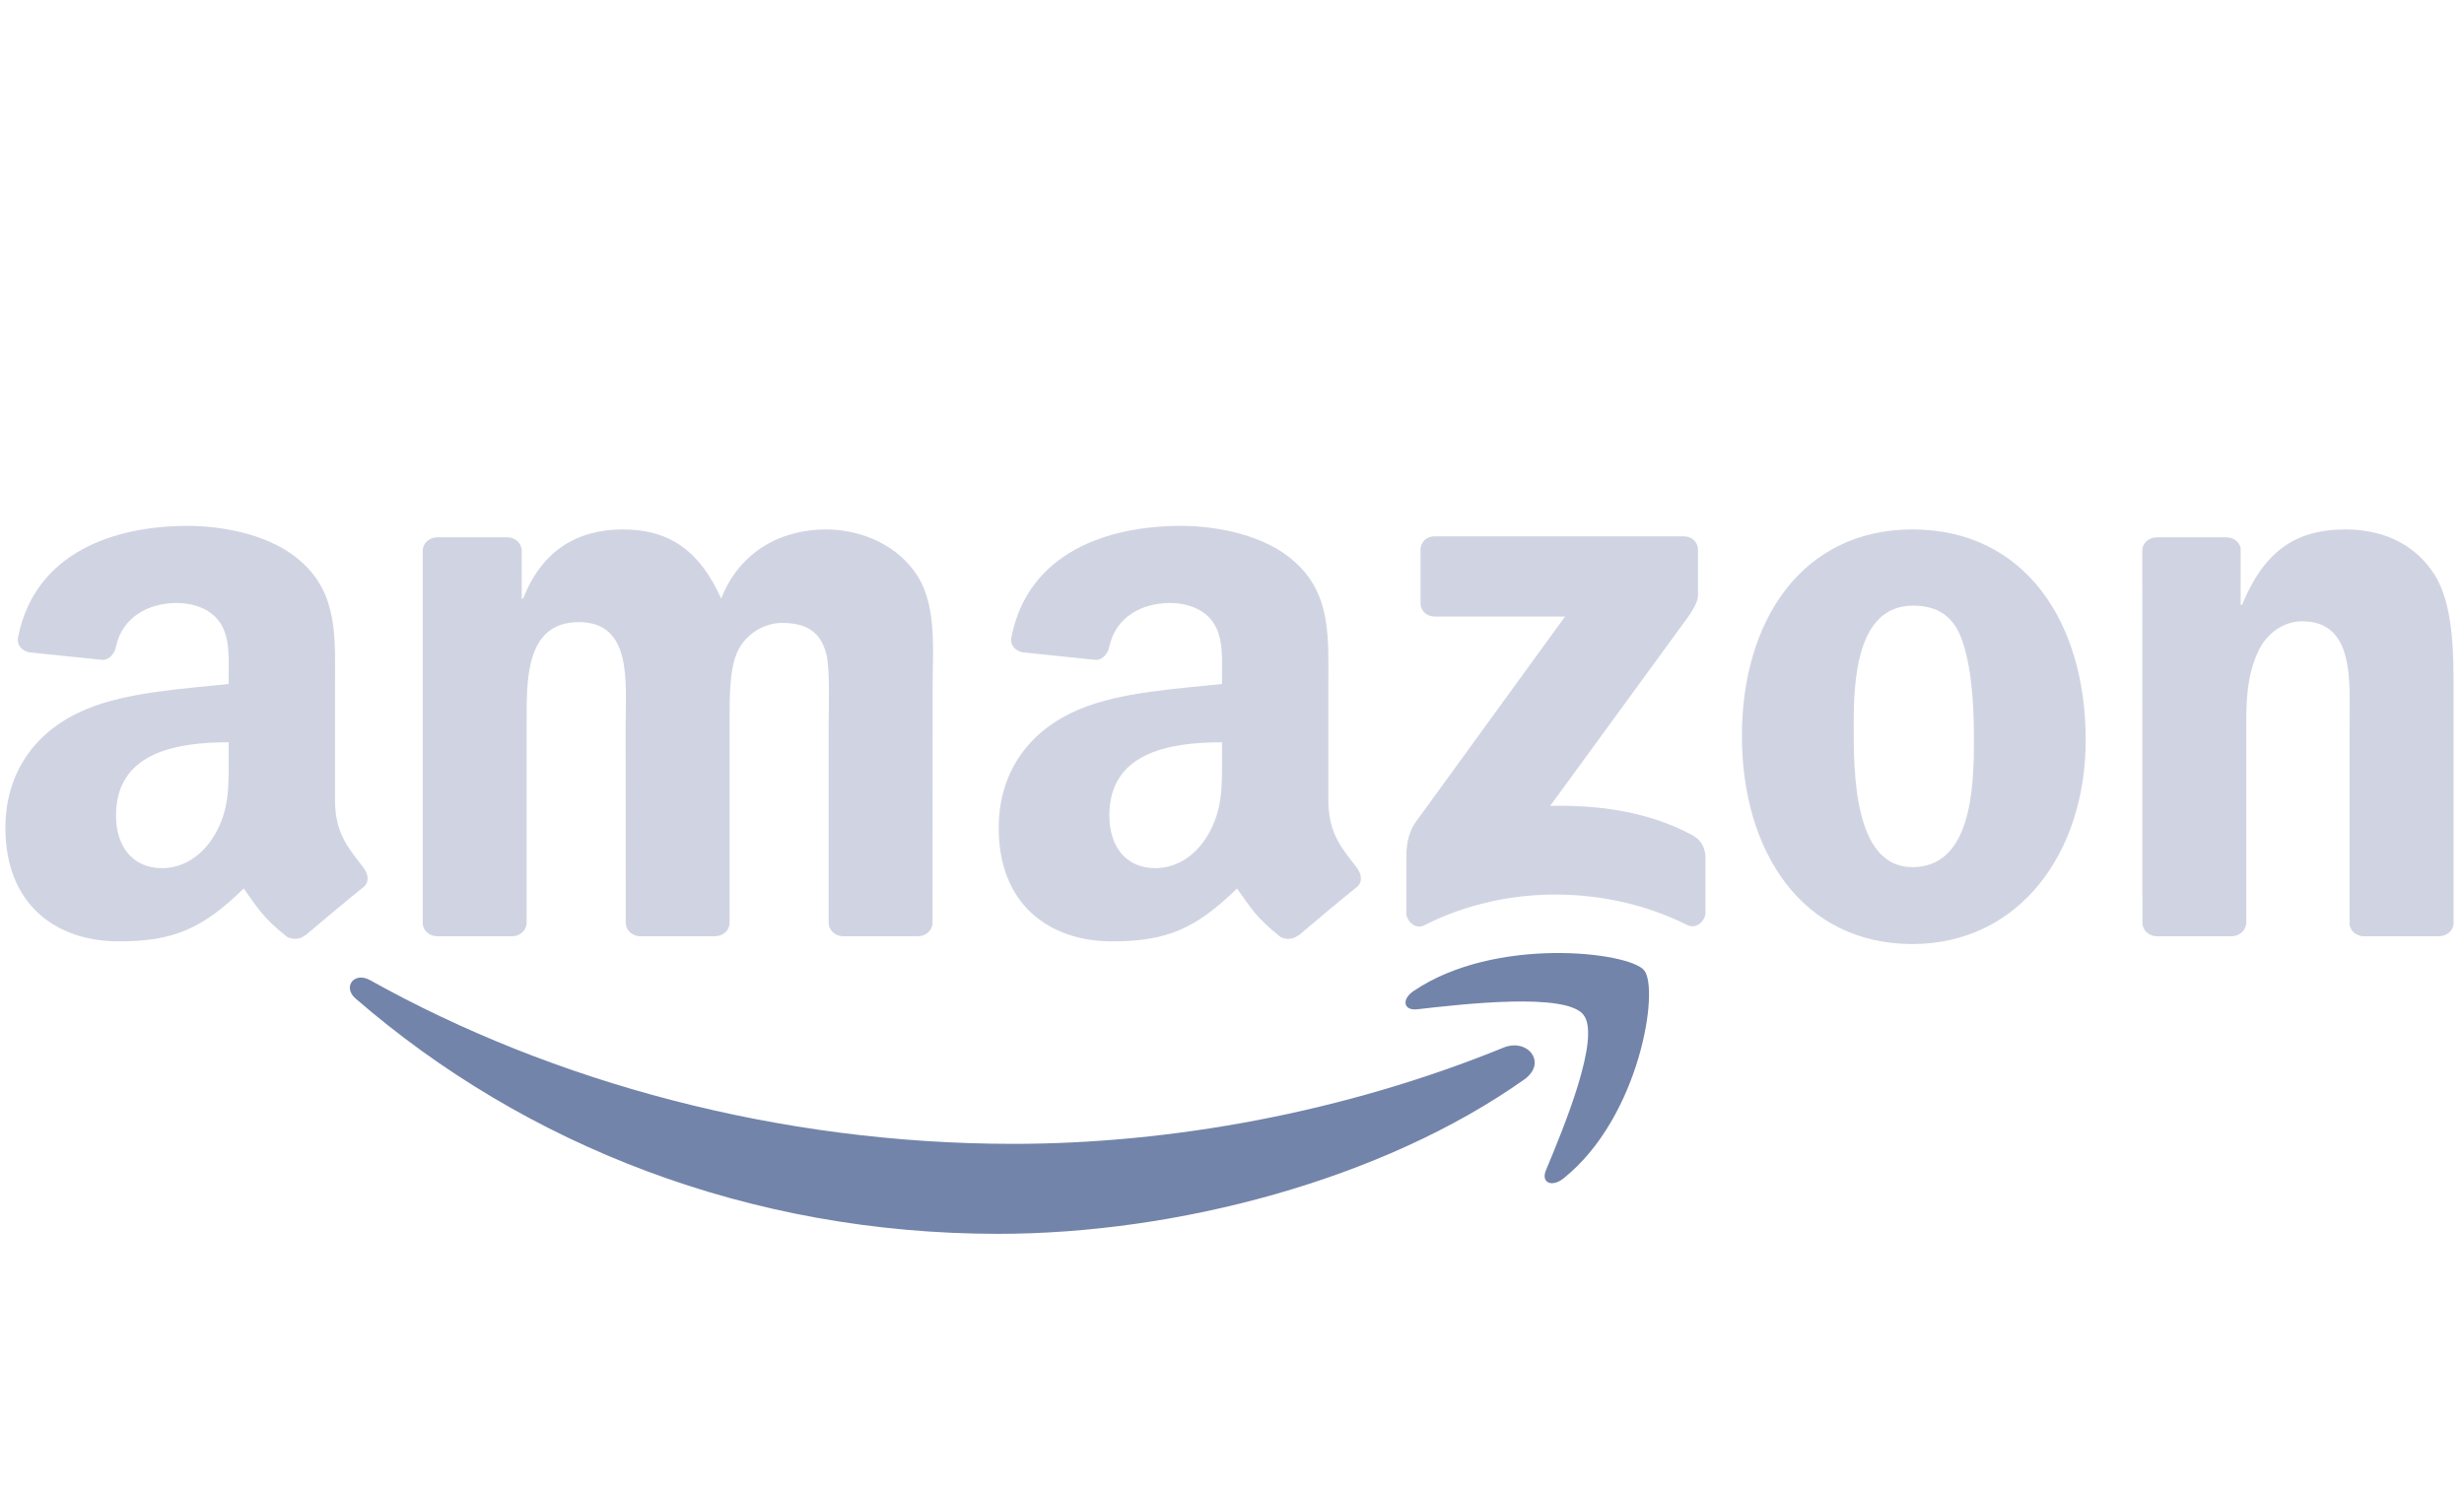
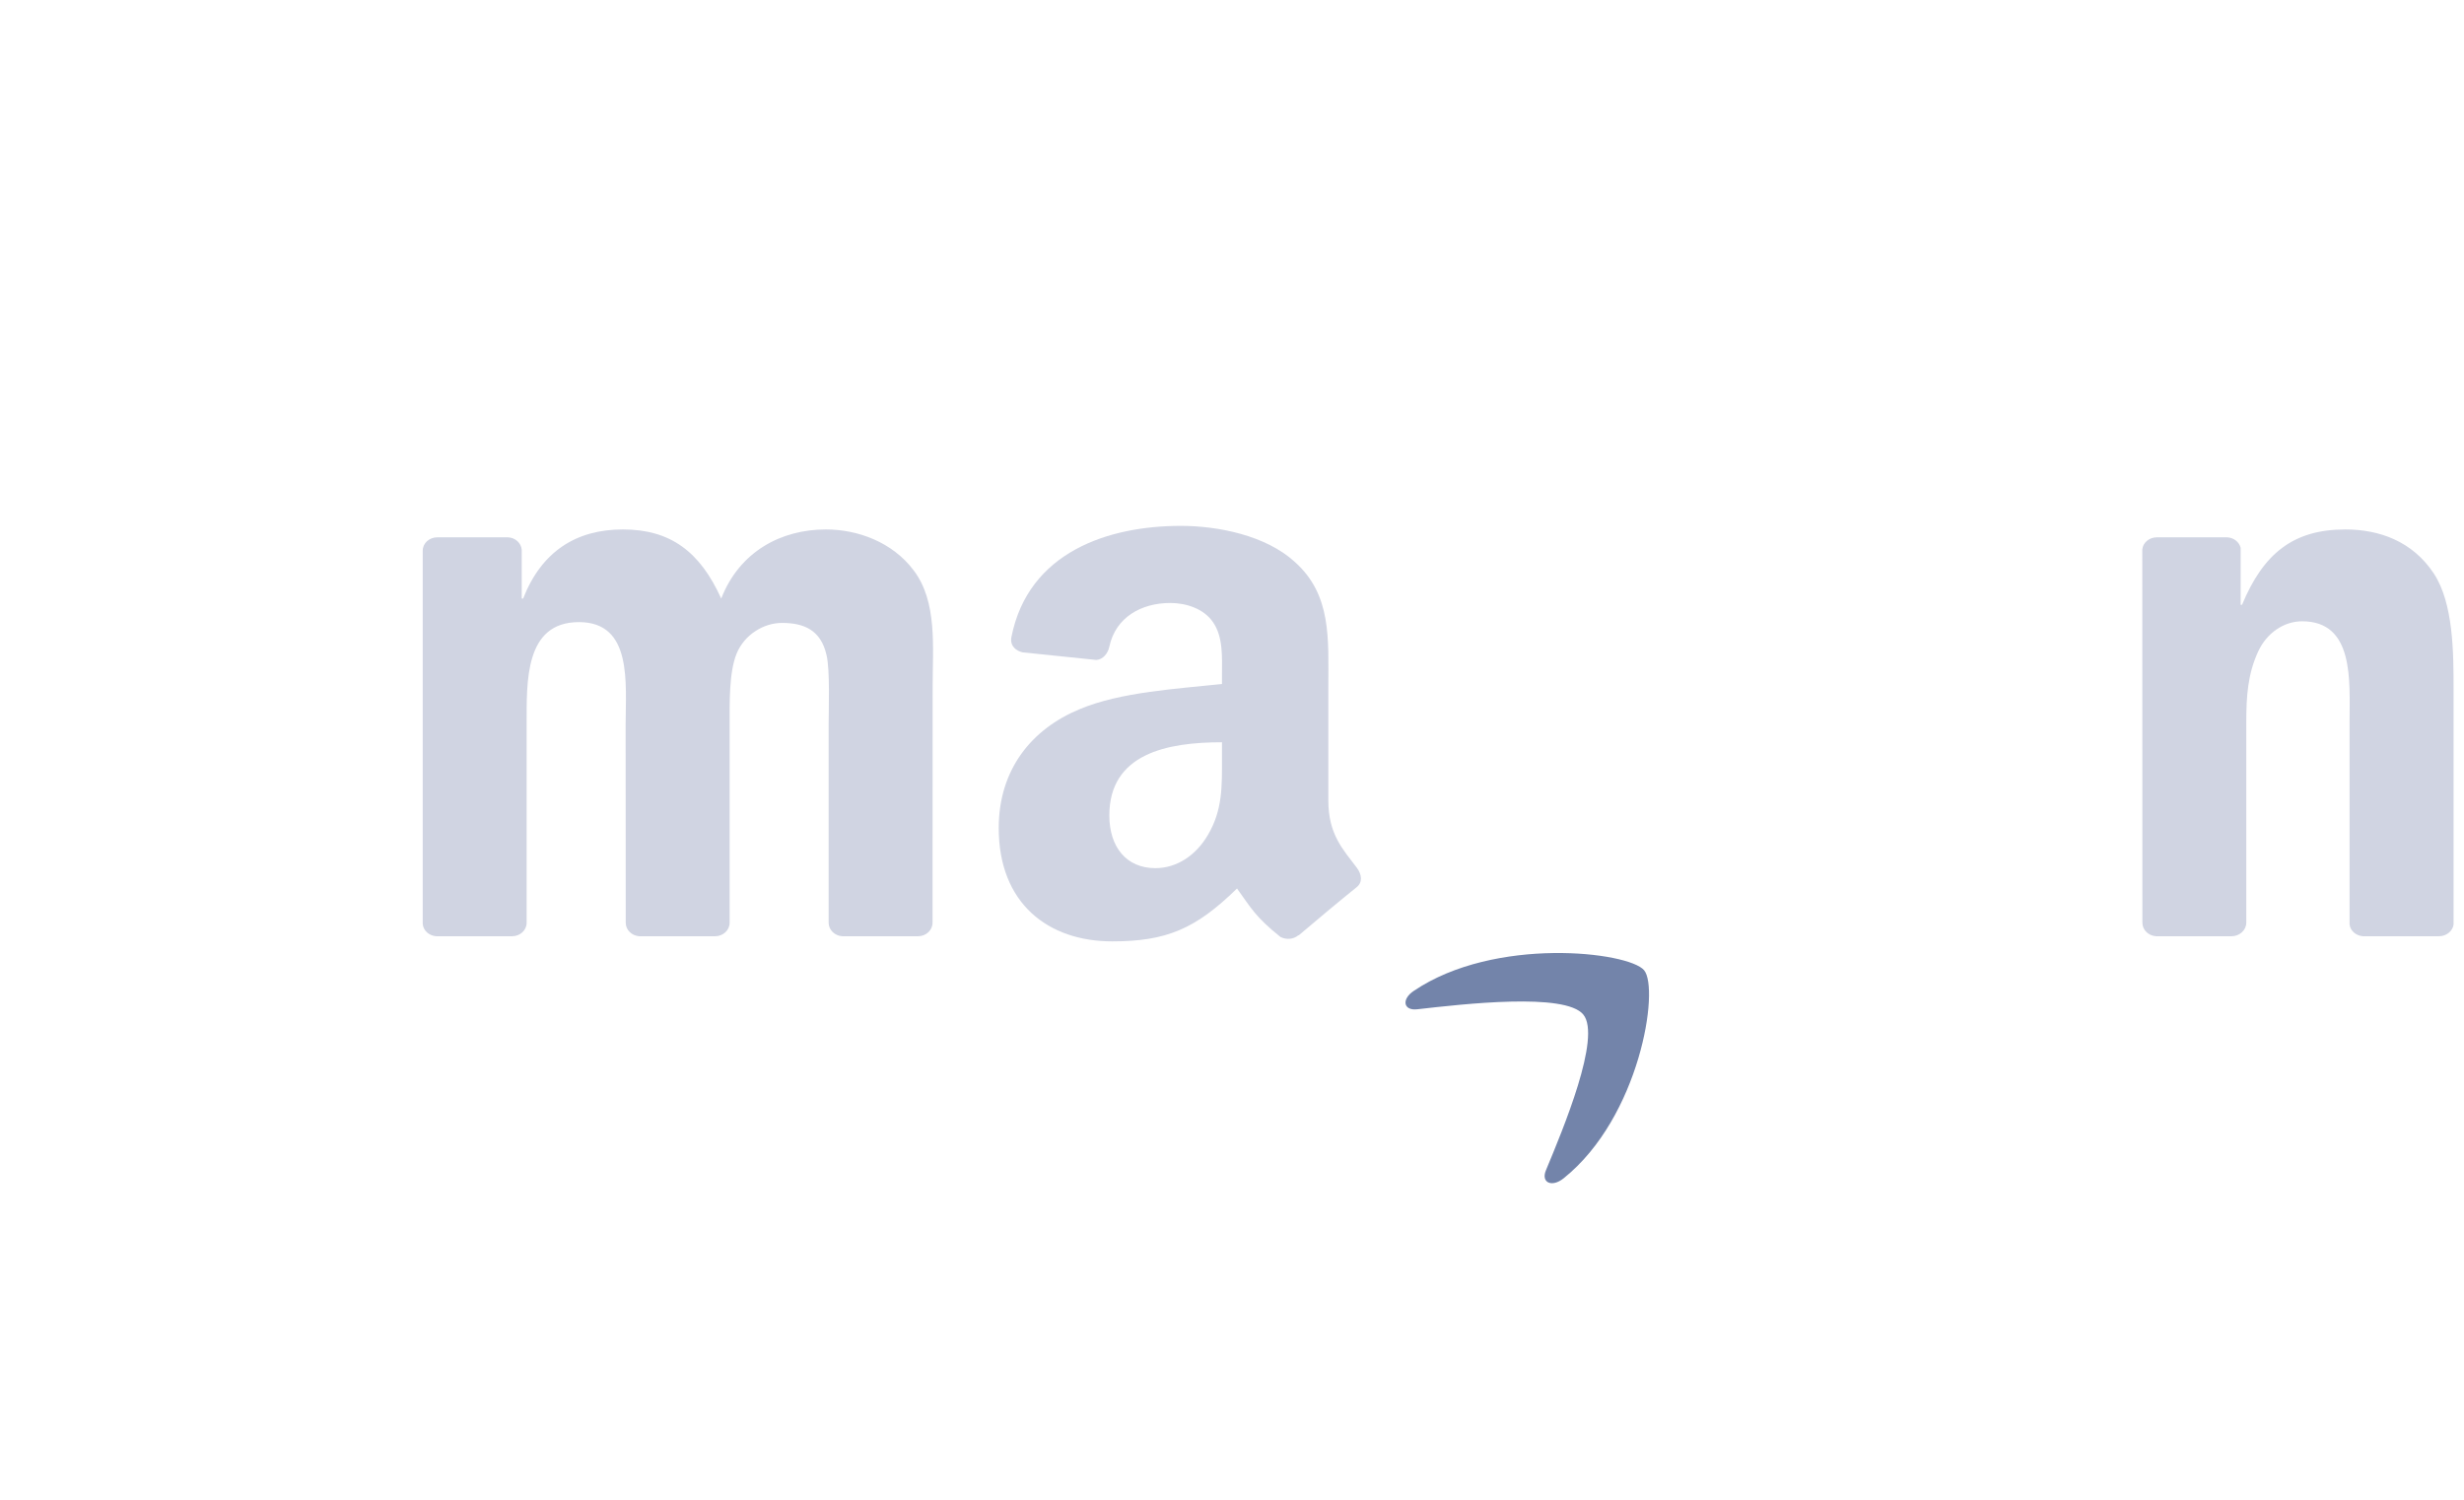
<svg xmlns="http://www.w3.org/2000/svg" width="138" height="84" viewBox="0 0 138 84" fill="none">
  <g clip-path="url(#clip0_2035_2701)">
-     <path d="M85.365 60.464C77.397 66.1 65.848 69.107 55.905 69.107C41.963 69.107 29.411 64.159 19.915 55.928C19.169 55.28 19.838 54.398 20.733 54.902C30.981 60.624 43.652 64.067 56.74 64.067C65.568 64.067 75.278 62.314 84.207 58.677C85.556 58.127 86.684 59.525 85.365 60.464Z" fill="#7384AA" />
    <path d="M88.677 56.827C87.663 55.578 81.945 56.237 79.379 56.529C78.597 56.621 78.478 55.968 79.182 55.498C83.736 52.422 91.208 53.31 92.079 54.341C92.951 55.378 91.853 62.566 87.573 65.997C86.917 66.524 86.29 66.243 86.583 65.545C87.543 63.242 89.698 58.081 88.677 56.827Z" fill="#7384AA" />
-     <path d="M79.558 33.784V30.794C79.558 30.341 79.916 30.038 80.346 30.038H94.294C94.741 30.038 95.1 30.347 95.1 30.794V33.354C95.094 33.784 94.718 34.345 94.049 35.233L86.821 45.136C89.507 45.073 92.342 45.457 94.777 46.775C95.326 47.072 95.475 47.508 95.517 47.937V51.128C95.517 51.563 95.016 52.073 94.491 51.809C90.199 49.65 84.5 49.415 79.755 51.832C79.271 52.084 78.764 51.58 78.764 51.145V48.115C78.764 47.628 78.77 46.797 79.277 46.059L87.651 34.534H80.364C79.916 34.534 79.558 34.231 79.558 33.784Z" fill="#D0D4E2" />
    <path d="M28.677 52.439H24.433C24.028 52.411 23.705 52.119 23.675 51.746V30.846C23.675 30.428 24.04 30.095 24.493 30.095H28.45C28.862 30.113 29.19 30.416 29.22 30.794V33.526H29.298C30.33 30.886 32.27 29.654 34.884 29.654C37.54 29.654 39.199 30.886 40.393 33.526C41.419 30.886 43.753 29.654 46.254 29.654C48.033 29.654 49.978 30.359 51.166 31.94C52.509 33.698 52.234 36.253 52.234 38.492L52.228 51.683C52.228 52.102 51.864 52.439 51.411 52.439H47.173C46.749 52.411 46.409 52.084 46.409 51.683V40.606C46.409 39.724 46.493 37.524 46.29 36.688C45.974 35.285 45.025 34.889 43.795 34.889C42.768 34.889 41.694 35.548 41.258 36.602C40.823 37.656 40.864 39.42 40.864 40.606V51.683C40.864 52.102 40.5 52.439 40.047 52.439H35.809C35.38 52.411 35.045 52.084 35.045 51.683L35.039 40.606C35.039 38.275 35.439 34.844 32.425 34.844C29.375 34.844 29.495 38.189 29.495 40.606V51.683C29.495 52.102 29.131 52.439 28.677 52.439Z" fill="#D0D4E2" />
-     <path d="M107.108 29.654C113.405 29.654 116.813 34.844 116.813 41.442C116.813 47.817 113.047 52.875 107.108 52.875C100.925 52.875 97.559 47.685 97.559 41.219C97.559 34.712 100.967 29.654 107.108 29.654ZM107.144 33.922C104.016 33.922 103.819 38.011 103.819 40.56C103.819 43.115 103.778 48.568 107.108 48.568C110.397 48.568 110.552 44.169 110.552 41.488C110.552 39.724 110.474 37.616 109.919 35.943C109.442 34.489 108.493 33.922 107.144 33.922Z" fill="#D0D4E2" />
    <path d="M124.978 52.439H120.752C120.328 52.411 119.988 52.084 119.988 51.683L119.982 30.777C120.018 30.393 120.37 30.095 120.8 30.095H124.733C125.103 30.113 125.407 30.353 125.491 30.68V33.876H125.568C126.756 31.017 128.421 29.654 131.352 29.654C133.256 29.654 135.112 30.313 136.306 32.117C137.416 33.79 137.416 36.602 137.416 38.624V51.781C137.368 52.147 137.016 52.439 136.598 52.439H132.343C131.955 52.411 131.632 52.136 131.591 51.781V40.428C131.591 38.143 131.865 34.798 128.935 34.798C127.902 34.798 126.953 35.462 126.482 36.47C125.885 37.748 125.807 39.019 125.807 40.428V51.683C125.801 52.102 125.431 52.439 124.978 52.439Z" fill="#D0D4E2" />
    <path d="M68.439 42.456V41.574C65.371 41.574 62.13 42.204 62.13 45.675C62.13 47.433 63.079 48.625 64.708 48.625C65.902 48.625 66.97 47.92 67.645 46.775C68.48 45.365 68.439 44.042 68.439 42.456ZM72.718 52.382C72.437 52.623 72.031 52.64 71.715 52.479C70.307 51.357 70.056 50.836 69.28 49.764C66.952 52.044 65.305 52.726 62.285 52.726C58.716 52.726 55.935 50.612 55.935 46.379C55.935 43.074 57.803 40.823 60.459 39.724C62.763 38.75 65.98 38.578 68.439 38.309V37.782C68.439 36.814 68.516 35.668 67.925 34.832C67.406 34.082 66.415 33.773 65.544 33.773C63.926 33.773 62.482 34.569 62.13 36.218C62.058 36.585 61.778 36.946 61.396 36.963L57.278 36.539C56.931 36.465 56.549 36.195 56.645 35.686C57.594 30.897 62.1 29.454 66.135 29.454C68.2 29.454 70.897 29.981 72.527 31.481C74.592 33.331 74.395 35.8 74.395 38.486V44.833C74.395 46.74 75.219 47.577 75.995 48.608C76.269 48.974 76.329 49.415 75.983 49.69C75.117 50.383 73.577 51.672 72.73 52.394L72.718 52.382Z" fill="#D0D4E2" />
-     <path d="M12.807 42.456V41.574C9.739 41.574 6.498 42.204 6.498 45.675C6.498 47.433 7.447 48.625 9.077 48.625C10.27 48.625 11.339 47.92 12.013 46.775C12.849 45.365 12.807 44.042 12.807 42.456ZM17.086 52.382C16.806 52.623 16.4 52.64 16.084 52.479C14.675 51.357 14.424 50.836 13.649 49.764C11.321 52.044 9.674 52.726 6.654 52.726C3.084 52.726 0.303 50.612 0.303 46.379C0.303 43.074 2.171 40.823 4.827 39.724C7.131 38.75 10.348 38.578 12.807 38.309V37.782C12.807 36.814 12.884 35.668 12.294 34.832C11.774 34.082 10.784 33.773 9.912 33.773C8.295 33.773 6.85 34.569 6.498 36.218C6.427 36.585 6.146 36.946 5.764 36.963L1.646 36.539C1.3 36.465 0.918 36.195 1.013 35.686C1.962 30.897 6.468 29.454 10.503 29.454C12.568 29.454 15.266 29.981 16.895 31.481C18.96 33.331 18.763 35.8 18.763 38.486V44.833C18.763 46.74 19.587 47.577 20.363 48.608C20.637 48.974 20.697 49.415 20.351 49.69C19.486 50.383 17.946 51.672 17.098 52.394L17.086 52.382Z" fill="#D0D4E2" />
  </g>
  <defs>
    <clipPath id="clip0_2035_2701">
      <rect width="137.75" height="39.9" fill="white" transform="translate(0.22 29.4)" />
    </clipPath>
  </defs>
</svg>